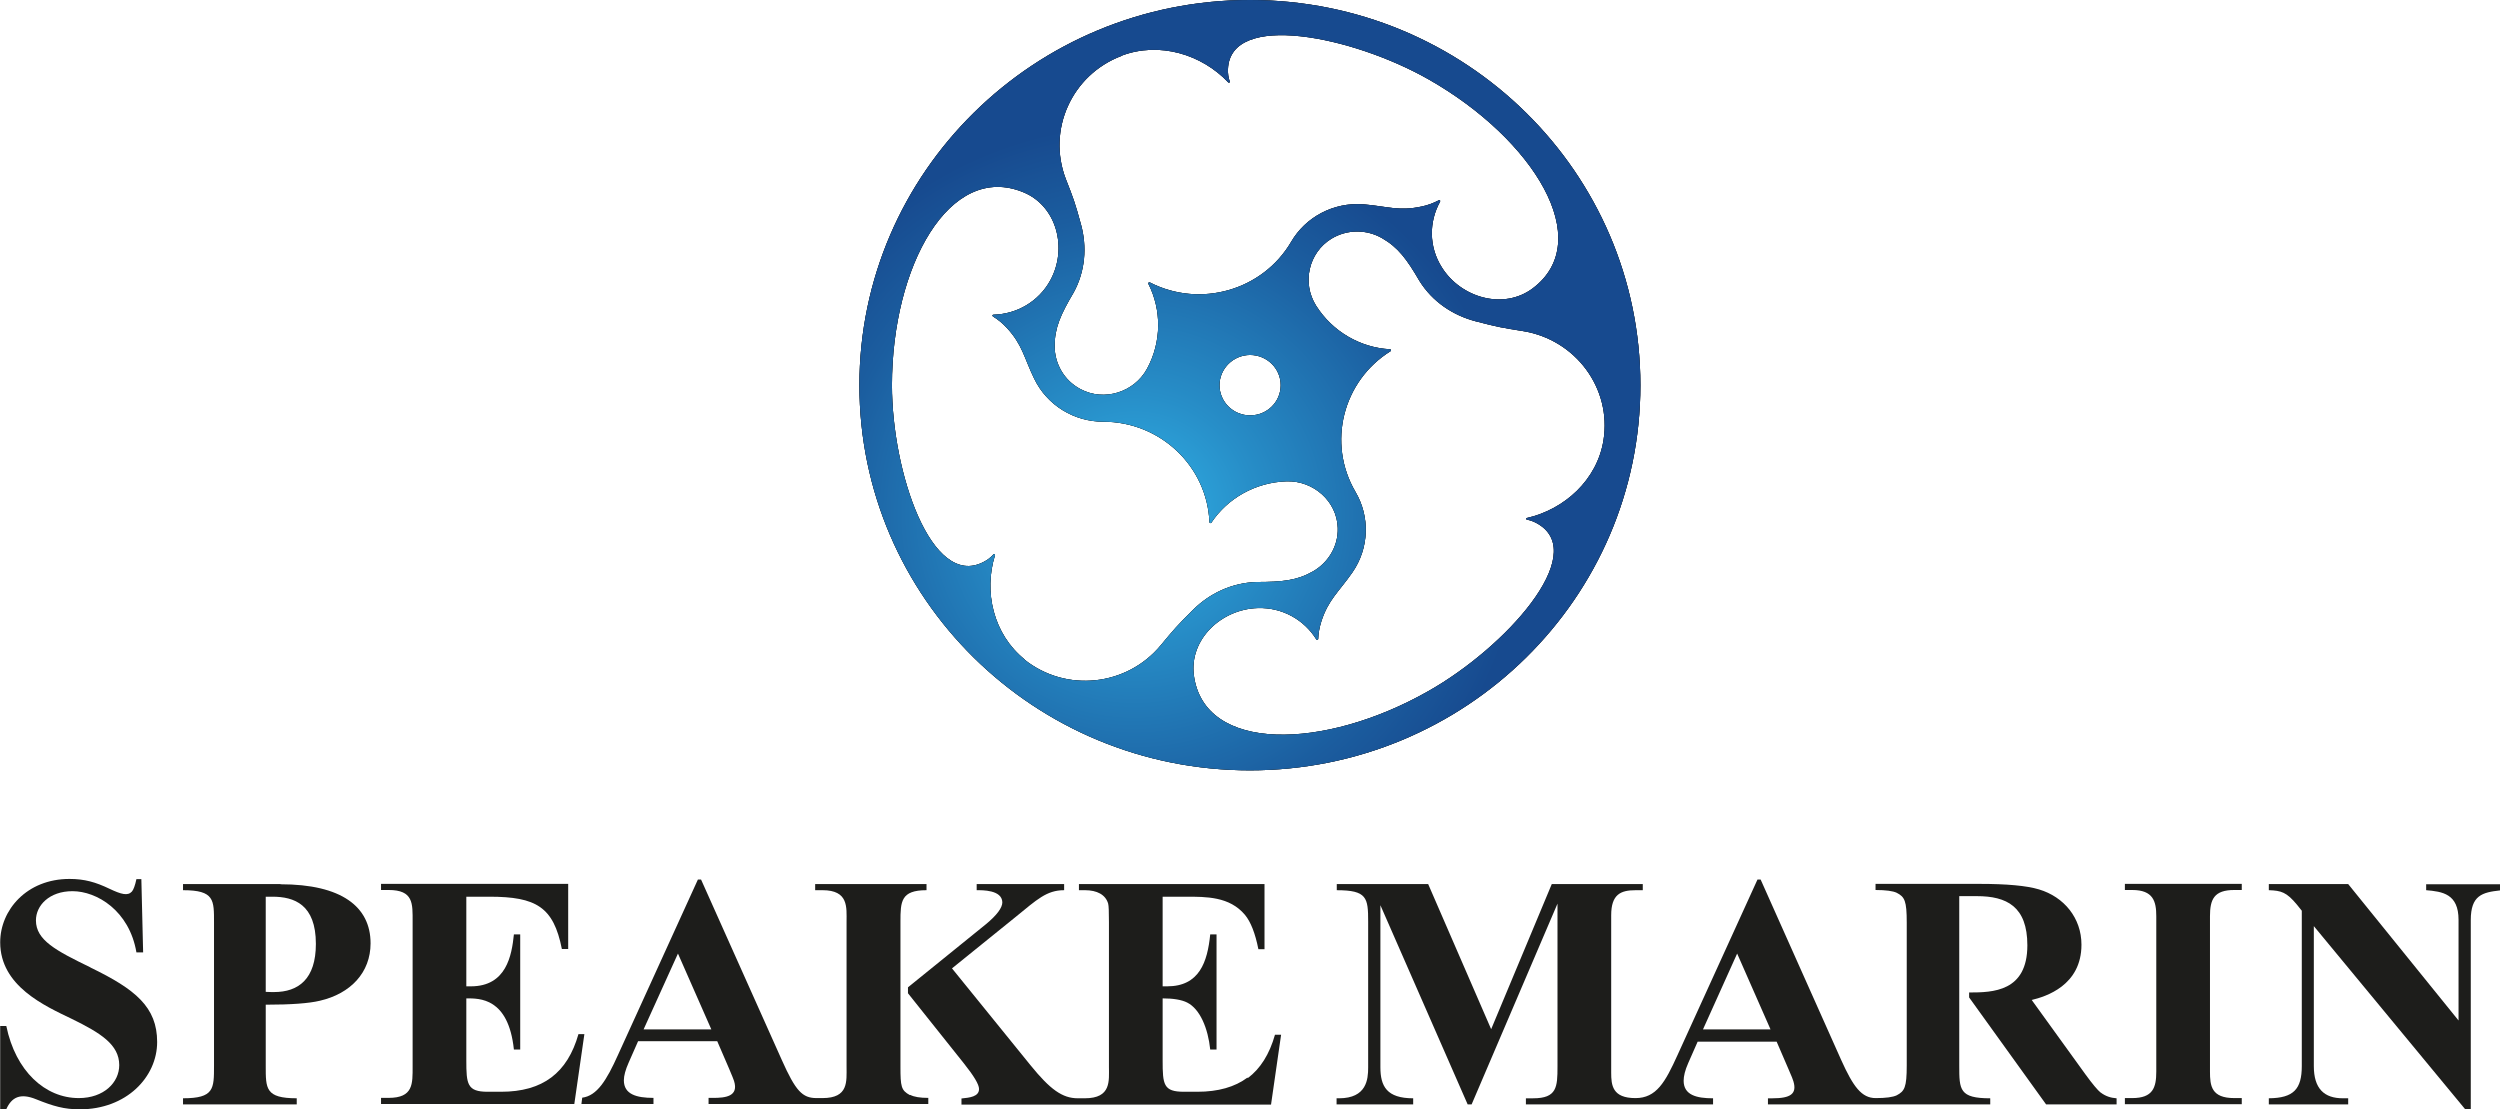
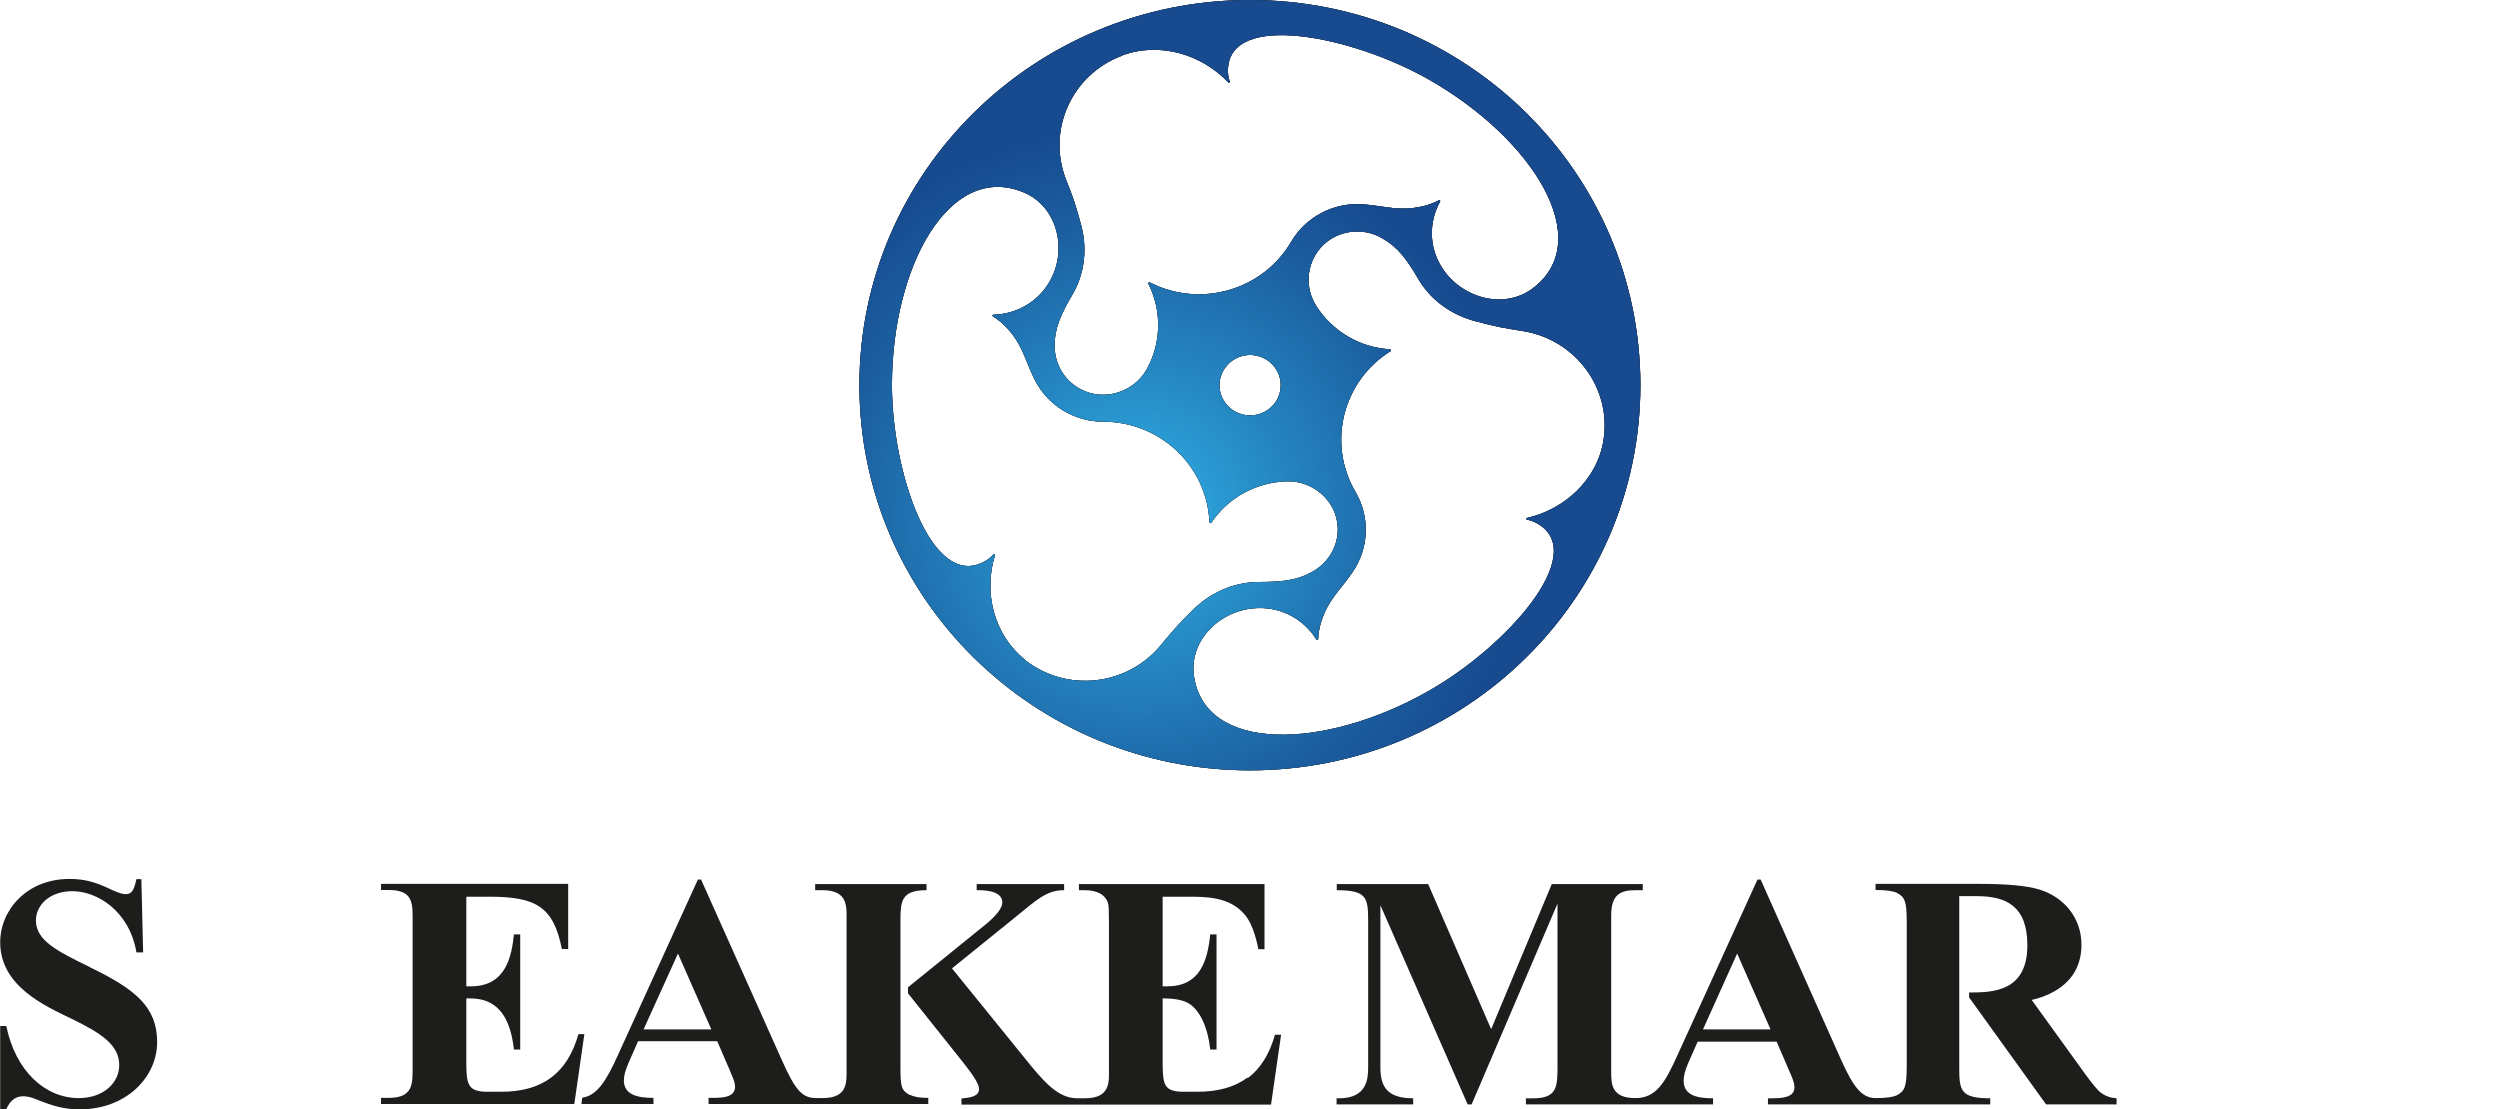
<svg xmlns="http://www.w3.org/2000/svg" id="Calque_1" viewBox="0 0 126.63 56.19">
  <defs>
    <style>
      .cls-1 {
        fill: #1d1d1b;
      }

      .cls-2 {
        fill: url(#Dégradé_sans_nom);
      }

      .cls-3 {
        fill: #1a1a1a;
      }
    </style>
    <radialGradient id="Dégradé_sans_nom" data-name="Dégradé sans nom" cx="57.46" cy="26.05" fx="57.46" fy="26.05" r="19.78" gradientTransform="translate(0)" gradientUnits="userSpaceOnUse">
      <stop offset="0" stop-color="#31b3e8" />
      <stop offset=".31" stop-color="#278ec8" />
      <stop offset=".77" stop-color="#1b5d9f" />
      <stop offset="1" stop-color="#174a8f" />
    </radialGradient>
  </defs>
  <path class="cls-3" d="M63.31,0c-10.92,0-19.78,8.73-19.78,19.51s8.85,19.51,19.78,19.51,19.78-8.73,19.78-19.51S74.24,0,63.31,0ZM56.81,2.82c1.92-.73,4.07-.06,5.4,1.35.04.04.1,0,.08-.04-.07-.2-.1-.41-.09-.63.11-2.93,6.3-1.68,10.18.53,5.3,3.02,8.48,8.16,5.25,10.58-1.47,1.1-3.63.48-4.6-1.07-.66-1.04-.65-2.31-.09-3.32.03-.06-.01-.1-.07-.07-.27.14-.56.25-.86.31-1.14.25-1.76-.01-2.94-.11-1.54-.12-2.95.66-3.67,1.9-1.45,2.47-4.61,3.36-7.15,2.06-.06-.03-.1.02-.08.07.66,1.3.68,2.92-.07,4.3-.65,1.19-2.17,1.67-3.37,1.03-.84-.44-1.31-1.3-1.31-2.18,0-.93.31-1.61.96-2.71.6-1.09.68-2.32.38-3.43-.31-1.14-.4-1.37-.77-2.31-.96-2.5.29-5.29,2.82-6.25h0ZM64.87,19.51c0,.85-.69,1.53-1.55,1.53s-1.55-.69-1.55-1.53.7-1.53,1.55-1.53,1.55.68,1.55,1.53ZM51.91,33.41c-1.6-1.28-2.09-3.45-1.51-5.29.01-.05-.04-.08-.08-.04-.14.16-.31.29-.51.39-2.63,1.36-4.63-4.54-4.63-8.96,0-6.03,2.92-11.32,6.66-9.77,1.7.7,2.24,2.86,1.36,4.46-.59,1.08-1.7,1.71-2.87,1.74-.07,0-.08.06-.03.09.26.16.5.36.7.58.79.85.87,1.51,1.38,2.56.66,1.38,2.05,2.19,3.5,2.19,2.9,0,5.26,2.26,5.38,5.08,0,.06.07.08.1.03.81-1.22,2.22-2.04,3.81-2.09,1.36-.04,2.55,1.01,2.59,2.36.03.94-.49,1.76-1.25,2.2-.82.47-1.57.54-2.86.54-1.26.04-2.38.58-3.21,1.4-.84.83-1,1.03-1.65,1.81-1.72,2.07-4.79,2.4-6.9.72h0ZM77.34,26.23c-.05.01-.05.08,0,.09.21.04.41.12.6.24,2.52,1.56-1.67,6.22-5.56,8.43-5.29,3.02-11.4,3.16-11.91-.8-.23-1.8,1.39-3.34,3.24-3.39,1.25-.04,2.35.6,2.96,1.58.03.05.1.04.1-.02.01-.31.07-.6.16-.89.35-1.09.89-1.5,1.56-2.46.88-1.26.9-2.85.17-4.09-1.45-2.47-.65-5.62,1.77-7.13.05-.03.03-.1-.03-.1-1.48-.08-2.9-.88-3.74-2.21-.72-1.15-.38-2.68.78-3.39.81-.49,1.79-.47,2.56-.03.82.47,1.26,1.07,1.9,2.17.66,1.06,1.7,1.74,2.83,2.04,1.15.3,1.4.34,2.41.5,2.67.43,4.5,2.9,4.08,5.53-.32,2.01-1.98,3.51-3.89,3.94h0Z" />
  <path class="cls-3" d="M63.31,0c-10.92,0-19.78,8.73-19.78,19.51s8.85,19.51,19.78,19.51,19.78-8.73,19.78-19.51S74.24,0,63.31,0ZM56.81,2.82c1.92-.73,4.07-.06,5.4,1.35.04.04.1,0,.08-.04-.07-.2-.1-.41-.09-.63.11-2.93,6.3-1.68,10.18.53,5.3,3.02,8.48,8.16,5.25,10.58-1.47,1.1-3.63.48-4.6-1.07-.66-1.04-.65-2.31-.09-3.32.03-.06-.01-.1-.07-.07-.27.14-.56.25-.86.31-1.14.25-1.76-.01-2.94-.11-1.54-.12-2.95.66-3.67,1.9-1.45,2.47-4.61,3.36-7.15,2.06-.06-.03-.1.02-.08.07.66,1.3.68,2.92-.07,4.3-.65,1.19-2.17,1.67-3.37,1.03-.84-.44-1.31-1.3-1.31-2.18,0-.93.31-1.61.96-2.71.6-1.09.68-2.32.38-3.43-.31-1.14-.4-1.37-.77-2.31-.96-2.5.29-5.29,2.82-6.25h0ZM64.87,19.51c0,.85-.69,1.53-1.55,1.53s-1.55-.69-1.55-1.53.7-1.53,1.55-1.53,1.55.68,1.55,1.53ZM51.91,33.41c-1.6-1.28-2.09-3.45-1.51-5.29.01-.05-.04-.08-.08-.04-.14.16-.31.29-.51.39-2.63,1.36-4.63-4.54-4.63-8.96,0-6.03,2.92-11.32,6.66-9.77,1.7.7,2.24,2.86,1.36,4.46-.59,1.08-1.7,1.71-2.87,1.74-.07,0-.08.06-.03.09.26.16.5.36.7.58.79.85.87,1.51,1.38,2.56.66,1.38,2.05,2.19,3.5,2.19,2.9,0,5.26,2.26,5.38,5.08,0,.06.07.08.1.03.81-1.22,2.22-2.04,3.81-2.09,1.36-.04,2.55,1.01,2.59,2.36.03.94-.49,1.76-1.25,2.2-.82.47-1.57.54-2.86.54-1.26.04-2.38.58-3.21,1.4-.84.83-1,1.03-1.65,1.81-1.72,2.07-4.79,2.4-6.9.72h0ZM77.34,26.23c-.05.01-.05.08,0,.09.21.04.41.12.6.24,2.52,1.56-1.67,6.22-5.56,8.43-5.29,3.02-11.4,3.16-11.91-.8-.23-1.8,1.39-3.34,3.24-3.39,1.25-.04,2.35.6,2.96,1.58.03.05.1.04.1-.02.01-.31.07-.6.16-.89.35-1.09.89-1.5,1.56-2.46.88-1.26.9-2.85.17-4.09-1.45-2.47-.65-5.62,1.77-7.13.05-.03.03-.1-.03-.1-1.48-.08-2.9-.88-3.74-2.21-.72-1.15-.38-2.68.78-3.39.81-.49,1.79-.47,2.56-.03.82.47,1.26,1.07,1.9,2.17.66,1.06,1.7,1.74,2.83,2.04,1.15.3,1.4.34,2.41.5,2.67.43,4.5,2.9,4.08,5.53-.32,2.01-1.98,3.51-3.89,3.94h0Z" />
  <path class="cls-2" d="M63.31,0c-10.92,0-19.78,8.73-19.78,19.51s8.85,19.51,19.78,19.51,19.78-8.73,19.78-19.51S74.24,0,63.31,0ZM56.81,2.82c1.92-.73,4.07-.06,5.4,1.35.04.04.1,0,.08-.04-.07-.2-.1-.41-.09-.63.11-2.93,6.3-1.68,10.18.53,5.3,3.02,8.48,8.16,5.25,10.58-1.47,1.1-3.63.48-4.6-1.07-.66-1.04-.65-2.31-.09-3.32.03-.06-.01-.1-.07-.07-.27.14-.56.25-.86.31-1.14.25-1.76-.01-2.94-.11-1.54-.12-2.95.66-3.67,1.9-1.45,2.47-4.61,3.36-7.15,2.06-.06-.03-.1.02-.08.07.66,1.3.68,2.92-.07,4.3-.65,1.19-2.17,1.67-3.37,1.03-.84-.44-1.31-1.3-1.31-2.18,0-.93.31-1.61.96-2.71.6-1.09.68-2.32.38-3.43-.31-1.14-.4-1.37-.77-2.31-.96-2.5.29-5.29,2.82-6.25h0ZM64.87,19.51c0,.85-.69,1.53-1.55,1.53s-1.55-.69-1.55-1.53.7-1.53,1.55-1.53,1.55.68,1.55,1.53ZM51.91,33.41c-1.6-1.28-2.09-3.45-1.51-5.29.01-.05-.04-.08-.08-.04-.14.16-.31.29-.51.39-2.63,1.36-4.63-4.54-4.63-8.96,0-6.03,2.92-11.32,6.66-9.77,1.7.7,2.24,2.86,1.36,4.46-.59,1.08-1.7,1.71-2.87,1.74-.07,0-.08.06-.03.09.26.16.5.36.7.58.79.85.87,1.51,1.38,2.56.66,1.38,2.05,2.19,3.5,2.19,2.9,0,5.26,2.26,5.38,5.08,0,.06.07.08.1.03.81-1.22,2.22-2.04,3.81-2.09,1.36-.04,2.55,1.01,2.59,2.36.03.94-.49,1.76-1.25,2.2-.82.47-1.57.54-2.86.54-1.26.04-2.38.58-3.21,1.4-.84.83-1,1.03-1.65,1.81-1.72,2.07-4.79,2.4-6.9.72h0ZM77.34,26.23c-.05.01-.05.08,0,.09.21.04.41.12.6.24,2.52,1.56-1.67,6.22-5.56,8.43-5.29,3.02-11.4,3.16-11.91-.8-.23-1.8,1.39-3.34,3.24-3.39,1.25-.04,2.35.6,2.96,1.58.03.05.1.04.1-.02.01-.31.07-.6.16-.89.35-1.09.89-1.5,1.56-2.46.88-1.26.9-2.85.17-4.09-1.45-2.47-.65-5.62,1.77-7.13.05-.03.03-.1-.03-.1-1.48-.08-2.9-.88-3.74-2.21-.72-1.15-.38-2.68.78-3.39.81-.49,1.79-.47,2.56-.03.82.47,1.26,1.07,1.9,2.17.66,1.06,1.7,1.74,2.83,2.04,1.15.3,1.4.34,2.41.5,2.67.43,4.5,2.9,4.08,5.53-.32,2.01-1.98,3.51-3.89,3.94h0Z" />
  <path class="cls-1" d="M4.58,49c-1.75-.85-2.76-1.38-2.76-2.38,0-.76.68-1.48,1.85-1.48,1.23,0,2.88.98,3.24,3.1h.34l-.09-3.71h-.25c-.07.33-.15.54-.23.63-.21.23-.54.14-1.13-.14-.71-.34-1.27-.5-2.03-.5-2.17,0-3.51,1.58-3.51,3.21,0,2.22,2.26,3.22,3.63,3.88,1.45.71,2.4,1.3,2.4,2.34,0,.88-.78,1.67-2.05,1.67-1.7,0-3.2-1.36-3.67-3.65h-.31v4.21h.31c.27-.6.7-.83,1.51-.5.87.35,1.42.51,2.21.51,2.37,0,3.92-1.64,3.92-3.41s-1.1-2.67-3.37-3.77h0Z" />
-   <path class="cls-1" d="M14.21,44.78h-4.94v.31c1.6,0,1.57.5,1.57,1.65v7.24c0,1.17.01,1.65-1.57,1.65v.31h5.76v-.31c-1.59,0-1.57-.49-1.57-1.65v-3.09c1.29,0,2.2-.07,2.74-.2,1.56-.36,2.57-1.43,2.57-2.91,0-1.86-1.48-2.99-4.56-2.99h0ZM13.88,50.25c-.09,0-.23,0-.42-.01v-4.82h.34c1.1,0,2.2.39,2.2,2.39,0,1.78-.88,2.44-2.12,2.44Z" />
  <path class="cls-1" d="M29.3,52.38c-.56,1.97-1.81,2.92-3.92,2.92h-.68c-1.04,0-1.08-.39-1.08-1.59v-3.14c.67,0,2.13-.04,2.41,2.59h.32v-5.83h-.32c-.11,1.07-.38,2.63-2.18,2.63h-.23v-4.54h1.17c2.37,0,3.25.52,3.67,2.65h.32v-3.3h-9.48v.31h.38c1.27,0,1.22.69,1.22,1.6v7.33c0,.89.04,1.6-1.22,1.6h-.38v.31h9.79l.51-3.54h-.31,0Z" />
  <path class="cls-1" d="M63.19,54.58c-.64.48-1.49.72-2.54.72h-.68c-1.04,0-1.08-.36-1.08-1.59v-3.14c.54,0,.96.07,1.24.21.66.33,1.06,1.32,1.17,2.38h.32v-5.83h-.32c-.14,1.4-.55,2.63-2.18,2.63h-.23v-4.54h1.17c1.04,0,2.22-.01,3,.92.29.35.52.93.68,1.74h.31v-3.3h-9.4v.31h.3c.62,0,1.05.23,1.18.68.03.11.04.42.04.93v7.33c0,.71.13,1.6-1.22,1.6h-.36c-.78,0-1.4-.45-2.39-1.67l-3.98-4.91,3.23-2.61c1.07-.87,1.56-1.35,2.45-1.35v-.31h-4.43v.31c.28,0,1.28-.02,1.3.61,0,.28-.27.65-.84,1.12l-3.94,3.19v.3l2.83,3.55c.51.64.77,1.07.77,1.3,0,.39-.48.44-.89.48v.31h15.68l.51-3.54h-.31c-.28.99-.74,1.72-1.38,2.2h0Z" />
-   <path class="cls-1" d="M107.63,45.08h.37c1.07,0,1.22.58,1.22,1.33v7.87c0,.81-.17,1.34-1.22,1.34h-.37v.31h5.92v-.31h-.38c-1.16,0-1.23-.62-1.23-1.34v-7.87c0-.85.2-1.33,1.23-1.33h.38v-.31h-5.92v.31Z" />
-   <path class="cls-1" d="M122.89,44.78v.31c.82.07,1.64.18,1.64,1.5v5.1l-5.59-6.91h-4.02v.31c.63.02.9.1,1.43.74l.24.3v7.87c0,1.16-.41,1.62-1.67,1.63v.31h4.02v-.31h-.27c-.94,0-1.47-.48-1.47-1.63v-7.09l7.67,9.28h.28v-9.59c0-1.25.58-1.4,1.49-1.5v-.31h-3.74Z" />
  <path class="cls-1" d="M106.4,55.34c-.15-.12-.41-.43-.76-.91l-2.73-3.78c.71-.17,2.52-.73,2.52-2.8,0-1.35-.88-2.42-2.15-2.8-.63-.19-1.64-.28-3.01-.28h-5.27v.31c.52,0,.88.05,1.07.14.41.21.51.41.51,1.51v7.24c0,1.11-.11,1.3-.51,1.51-.19.09-.54.14-1.06.14-.72,0-1.14-.58-1.75-1.93l-4.08-9.14h-.16l-4.05,8.89c-.62,1.37-1.07,2.18-2.13,2.18-1.17,0-1.23-.65-1.23-1.29v-7.97c0-1.06.48-1.27,1.23-1.27h.37v-.31h-4.61l-3.07,7.35-3.19-7.35h-4.63v.31c1.53,0,1.59.38,1.59,1.59v7.39c0,.59-.07,1.56-1.48,1.56h-.12v.31h3.88v-.31c-1.34,0-1.66-.61-1.66-1.57v-8.21l4.42,10.09h.2l4.35-10.17v8.26c0,1.03-.03,1.6-1.23,1.6h-.37v.31h9.48v-.31c-.83,0-1.49-.16-1.49-.89,0-.23.07-.53.23-.89l.48-1.09h4l.6,1.39c.16.36.24.57.25.62.19.64-.15.86-1.06.86h-.23v.31h11.26v-.31c-1.56,0-1.57-.43-1.57-1.65v-8.59h.89c1.51,0,2.56.52,2.56,2.49,0,2.35-1.75,2.39-2.95,2.39v.25l3.9,5.42h3.57v-.31c-.3-.02-.56-.11-.79-.28h.01ZM86.26,52.14l1.73-3.84,1.69,3.84h-3.43,0Z" />
  <path class="cls-1" d="M46.09,55.47c-.45-.24-.48-.44-.48-1.45v-7.33c0-1.03.02-1.6,1.32-1.6v-.31h-5.64v.31h.37c1.33,0,1.22.87,1.22,1.6v7.33c0,.76.11,1.6-1.22,1.6h-.3c-.72,0-1.06-.36-1.76-1.93l-4.09-9.14h-.16l-4.05,8.89c-.58,1.29-1.06,2.06-1.81,2.16l-.04.32h3.65v-.31c-.86,0-1.5-.18-1.5-.89,0-.23.08-.53.24-.89l.48-1.09h4.01l.6,1.39c.15.36.24.57.25.62.25.79-.44.86-1.06.86h-.23v.31h11.13v-.31c-.42,0-.72-.05-.91-.15h0ZM32.6,52.14l1.74-3.84,1.69,3.84h-3.43Z" />
</svg>